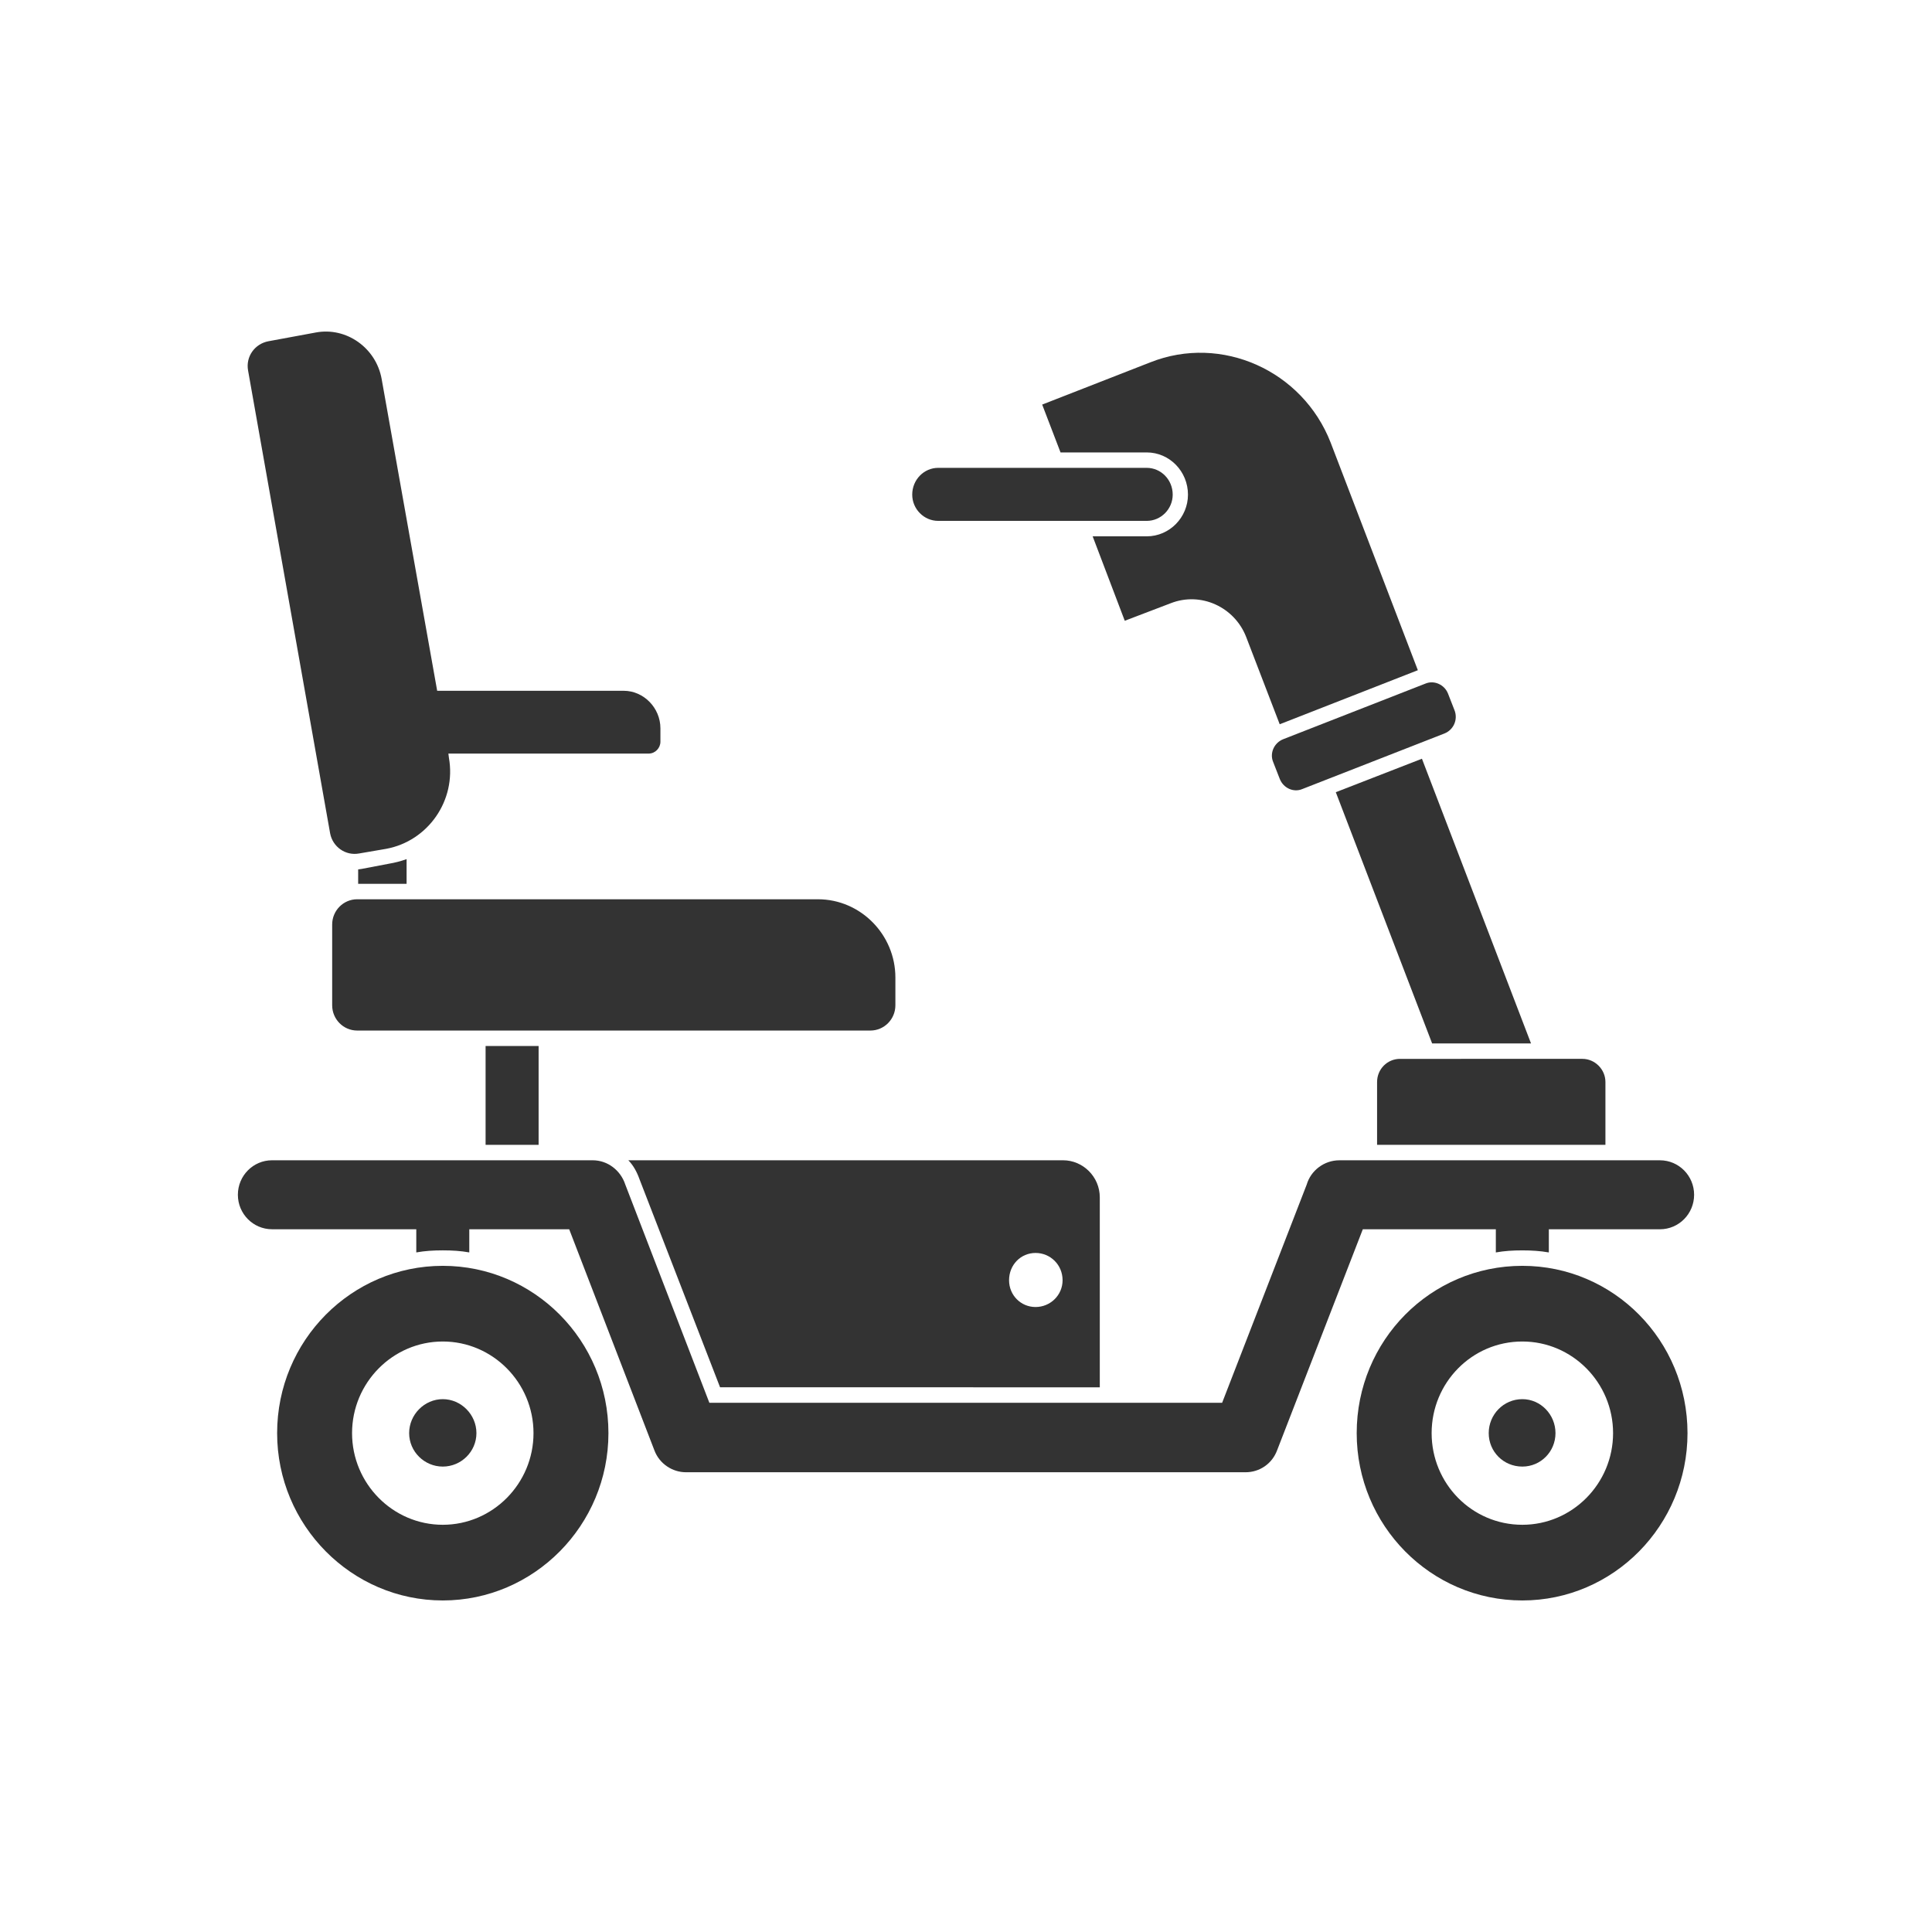
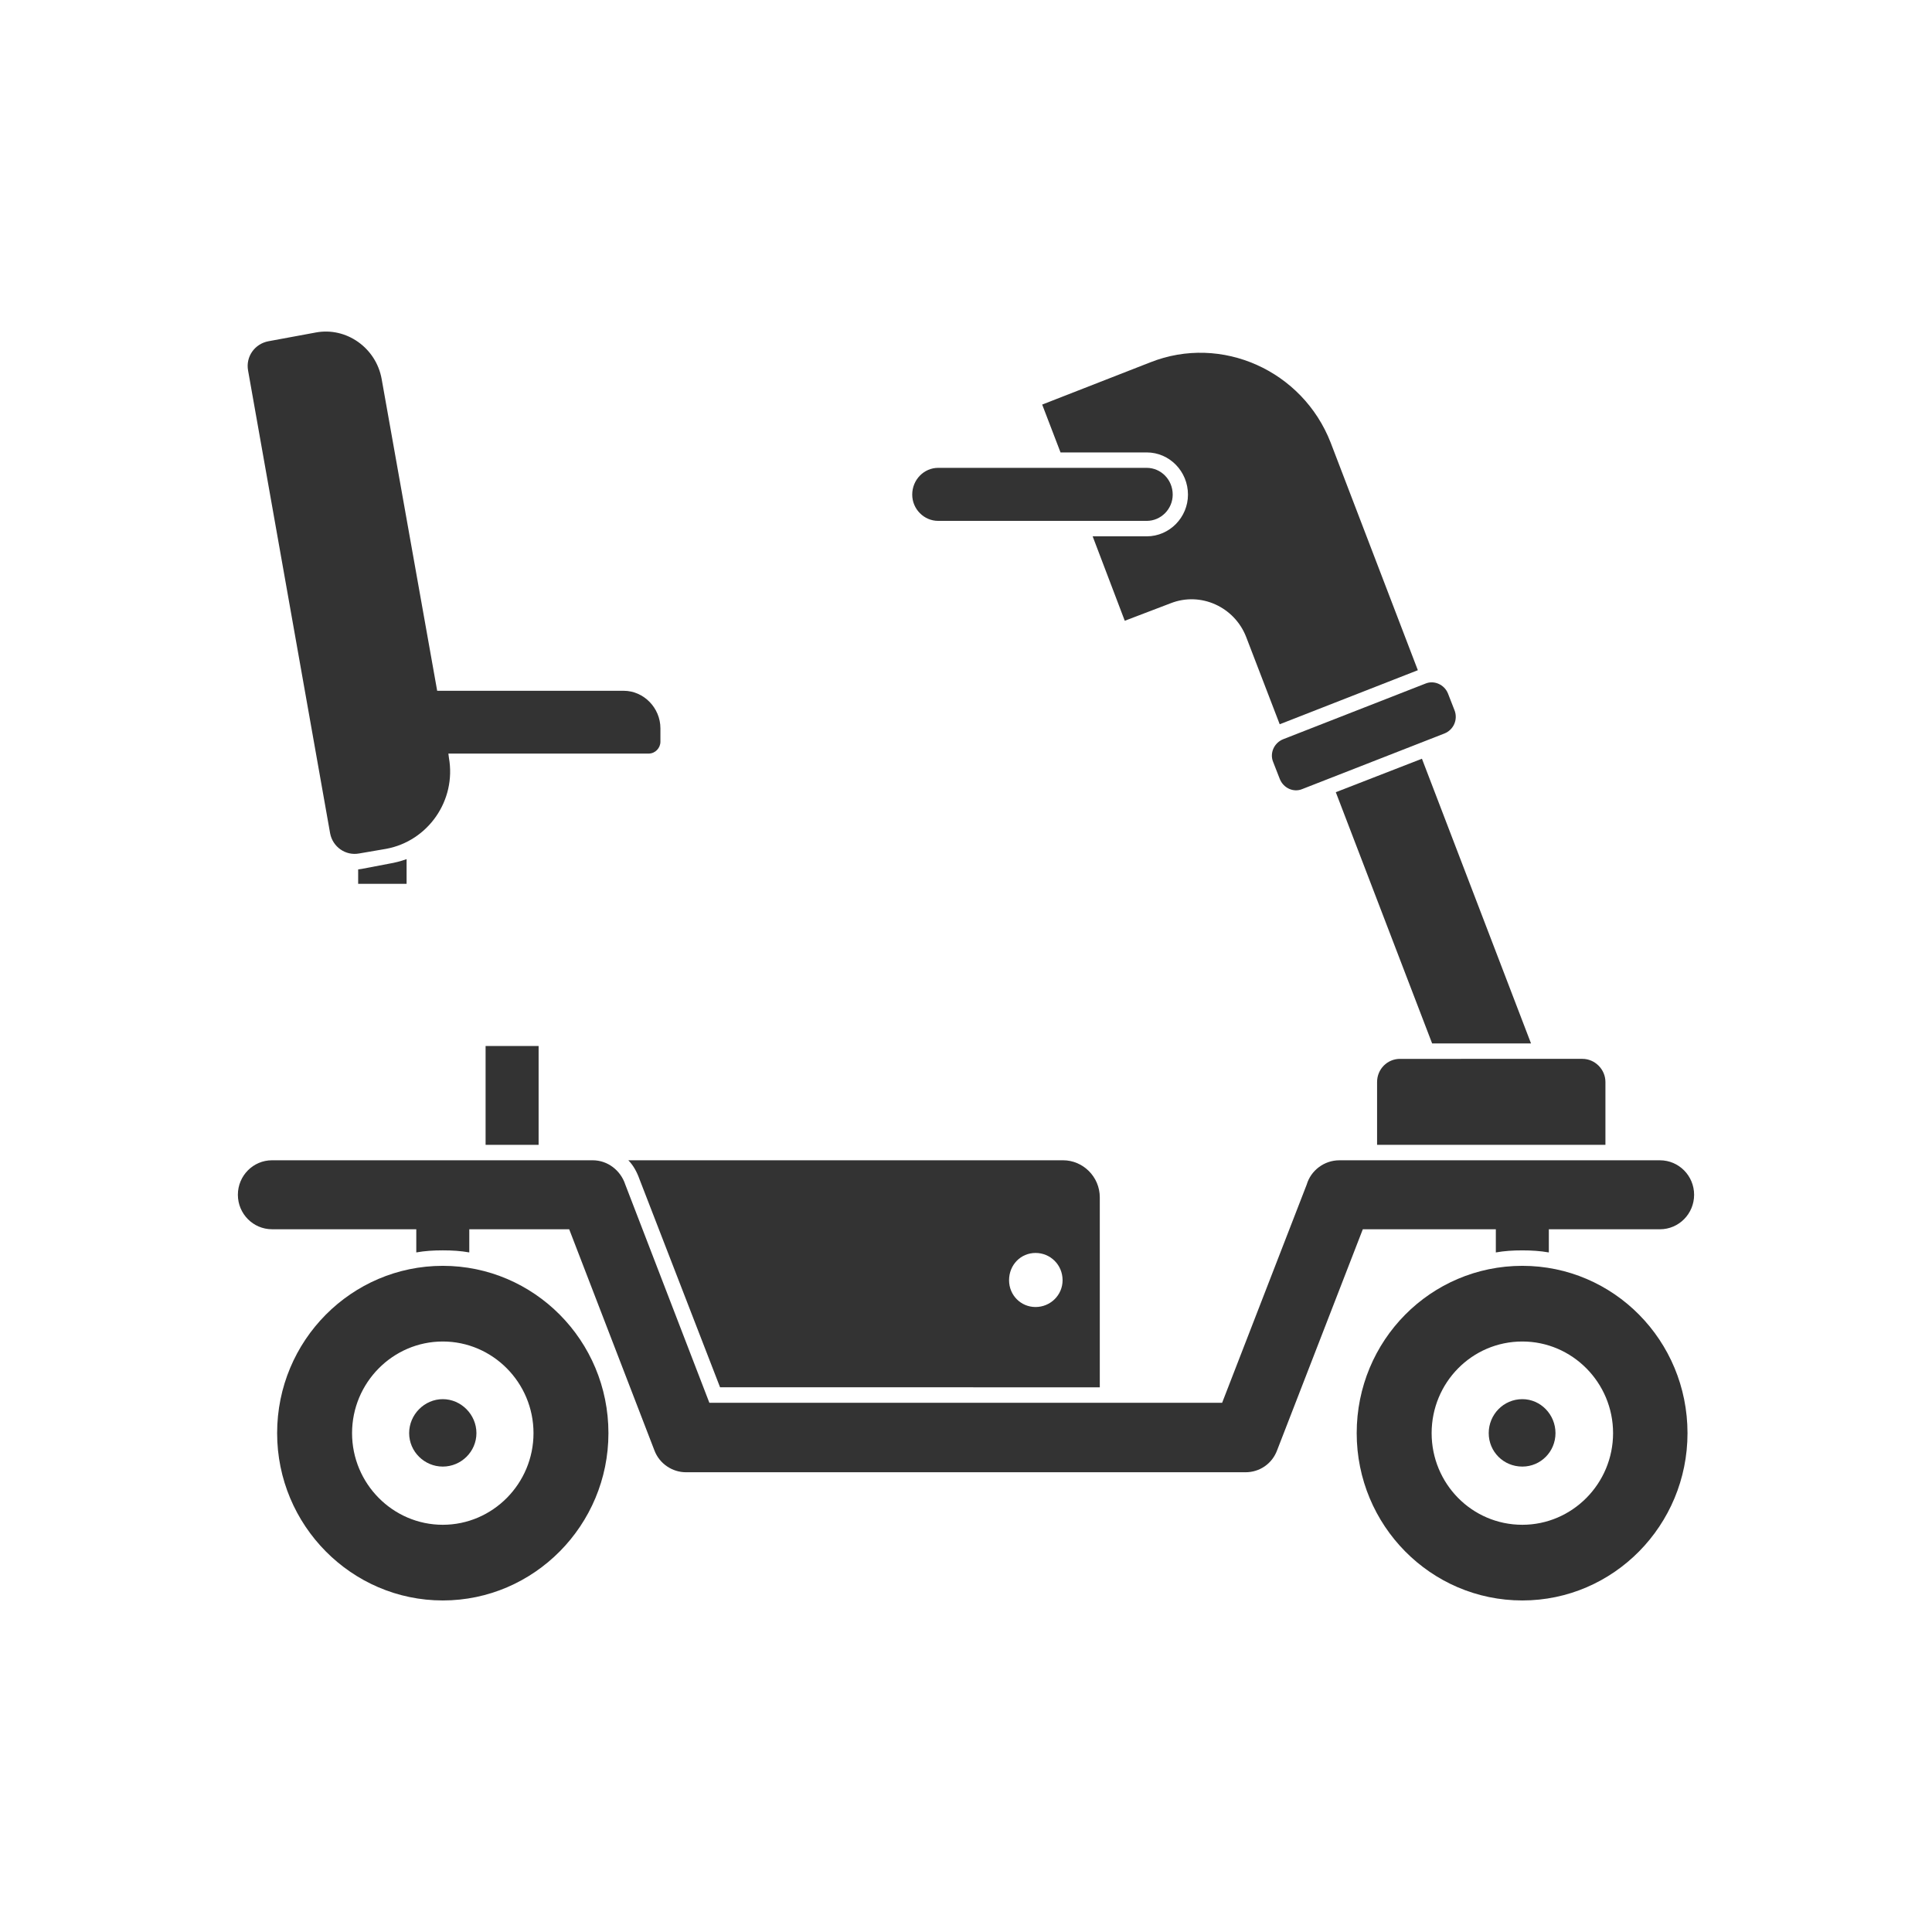
<svg xmlns="http://www.w3.org/2000/svg" version="1.1" id="Layer_1" x="0px" y="0px" viewBox="0 0 1200 1200" style="enable-background:new 0 0 1200 1200;" xml:space="preserve">
  <style type="text/css">
	.st0{fill:#333333;}
</style>
  <g>
    <path class="st0" d="M582.75,323.53h129.49c8.86,0,16.15-7.35,16.15-16.31c0-9.27-7.28-16.63-16.15-16.63H582.75   c-8.86,0-16.15,7.36-16.15,16.63C566.6,316.18,573.88,323.53,582.75,323.53z" />
    <path class="st0" d="M660.31,720.67h-71.23h-46.54H390.26c3.17,3.2,5.38,7.36,6.97,11.83l50.02,129.18H683.1V826.2v-45.09V743.7   C683.1,730.91,672.66,720.67,660.31,720.67z M643.21,811.81c-9.18,0-16.46-7.36-16.46-16.63c0-9.59,7.28-16.95,16.46-16.95   s16.78,7.36,16.78,16.95C659.99,804.45,652.39,811.81,643.21,811.81z" />
    <polygon class="st0" points="829.69,492.05 889.52,648.09 950.94,648.09 883.19,471.26  " />
-     <path class="st0" d="M206.32,574.22v50.2c0,8.63,6.97,15.67,15.51,15.67h318.8c8.55,0,15.51-7.04,15.51-15.67v-17.27   c0-26.54-21.53-48.6-48.12-48.6h-286.2C213.29,558.56,206.32,565.59,206.32,574.22z" />
    <path class="st0" d="M855.33,672.07v39.01h141.83v-39.01c0-7.99-6.65-14.39-14.25-14.39H869.58   C861.66,657.68,855.33,664.08,855.33,672.07z" />
    <path class="st0" d="M790.74,473.18l4.12,10.55c2.22,5.75,8.55,8.63,13.93,6.4l88.33-34.53c5.7-2.24,8.55-8.63,6.33-14.39   l-4.12-10.55c-2.22-5.44-8.55-8.31-13.93-6.08l-88.33,34.54C791.38,461.35,788.53,467.75,790.74,473.18z" />
    <path class="st0" d="M712.23,281.01c14.25,0,25.64,11.83,25.64,26.22c0,14.07-11.4,25.9-25.64,25.9h-33.56l19.94,52.44l28.49-10.87   c18.68-7.35,39.57,2.24,46.86,20.79l20.89,54.36l85.8-33.57l-54.14-141.33c-17.41-44.77-67.75-67.47-112.07-49.88l-67.12,26.22   l11.4,29.74H712.23z" />
    <path class="st0" d="M205.05,517.63c1.58,8.31,9.5,14.07,18.05,12.47l16.78-2.88c25.96-4.8,43.69-30.06,38.94-56.6l-0.32-2.56   h124.42c4.12,0,7.28-3.52,7.28-7.35v-8.31c0-12.79-10.45-23.34-22.8-23.34H271.54l-34.51-193.77   c-3.48-19.19-21.85-32.3-40.84-28.78l-29.44,5.44c-8.55,1.6-14.25,9.59-12.66,18.23L205.05,517.63z" />
    <path class="st0" d="M929.09,763.52v14.39c5.38-0.96,10.76-1.28,16.46-1.28c5.38,0,11.08,0.32,16.46,1.28v-14.39h69.02   c11.71,0,21.21-9.59,21.21-21.42c0-11.83-9.5-21.42-21.21-21.42H831.9c-9.5,0-17.73,6.4-20.26,15.03l-52.55,135.58   c-106.06,0-212.11,0-318.49,0L388.36,735.7c-2.85-8.63-10.76-15.03-20.26-15.03H168.96c-11.71,0-21.21,9.59-21.21,21.42   c0,11.83,9.5,21.42,21.21,21.42h89.6v14.39c5.38-0.96,10.76-1.28,16.46-1.28c5.7,0,11.08,0.32,16.46,1.28v-14.39h62.05   l52.87,137.18c3.17,8.63,11.4,13.75,19.63,13.75c115.87,0,231.74,0,347.62,0c8.55,0,16.46-5.12,19.63-13.75l53.19-137.18H929.09z" />
    <path class="st0" d="M945.56,869.04c-11.71,0-20.89,9.59-20.89,21.1c0,11.51,9.18,20.78,20.89,20.78c11.4,0,20.58-9.27,20.58-20.78   C966.14,878.64,956.95,869.04,945.56,869.04z" />
    <path class="st0" d="M945.56,786.23c-56.99,0-102.89,46.37-102.89,103.92c0,57.24,45.91,103.92,102.89,103.92   c56.67,0,102.58-46.69,102.58-103.92C1048.13,832.59,1002.23,786.23,945.56,786.23z M945.56,947.07   c-31.34,0-56.35-25.58-56.35-56.92c0-31.34,25.01-56.92,56.35-56.92c31.03,0,56.35,25.58,56.35,56.92   C1001.91,921.48,976.58,947.07,945.56,947.07z" />
    <rect x="301.61" y="649.69" class="st0" width="32.93" height="61.39" />
    <path class="st0" d="M241.46,536.49l-16.78,3.2c-0.63,0-1.58,0.32-2.22,0.32v8.95h30.08v-15.35   C249.06,534.9,245.26,535.85,241.46,536.49z" />
    <path class="st0" d="M275.02,869.04c-11.4,0-20.89,9.59-20.89,21.1c0,11.51,9.5,20.78,20.89,20.78c11.4,0,20.9-9.27,20.9-20.78   C295.92,878.64,286.42,869.04,275.02,869.04z" />
    <path class="st0" d="M275.02,786.23c-56.67,0-102.89,46.37-102.89,103.92c0,57.24,46.22,103.92,102.89,103.92   c56.67,0,102.89-46.69,102.89-103.92C377.91,832.59,331.69,786.23,275.02,786.23z M275.02,947.07c-31.03,0-56.35-25.58-56.35-56.92   c0-31.34,25.33-56.92,56.35-56.92c31.03,0,56.35,25.58,56.35,56.92C331.37,921.48,306.05,947.07,275.02,947.07z" />
  </g>
</svg>